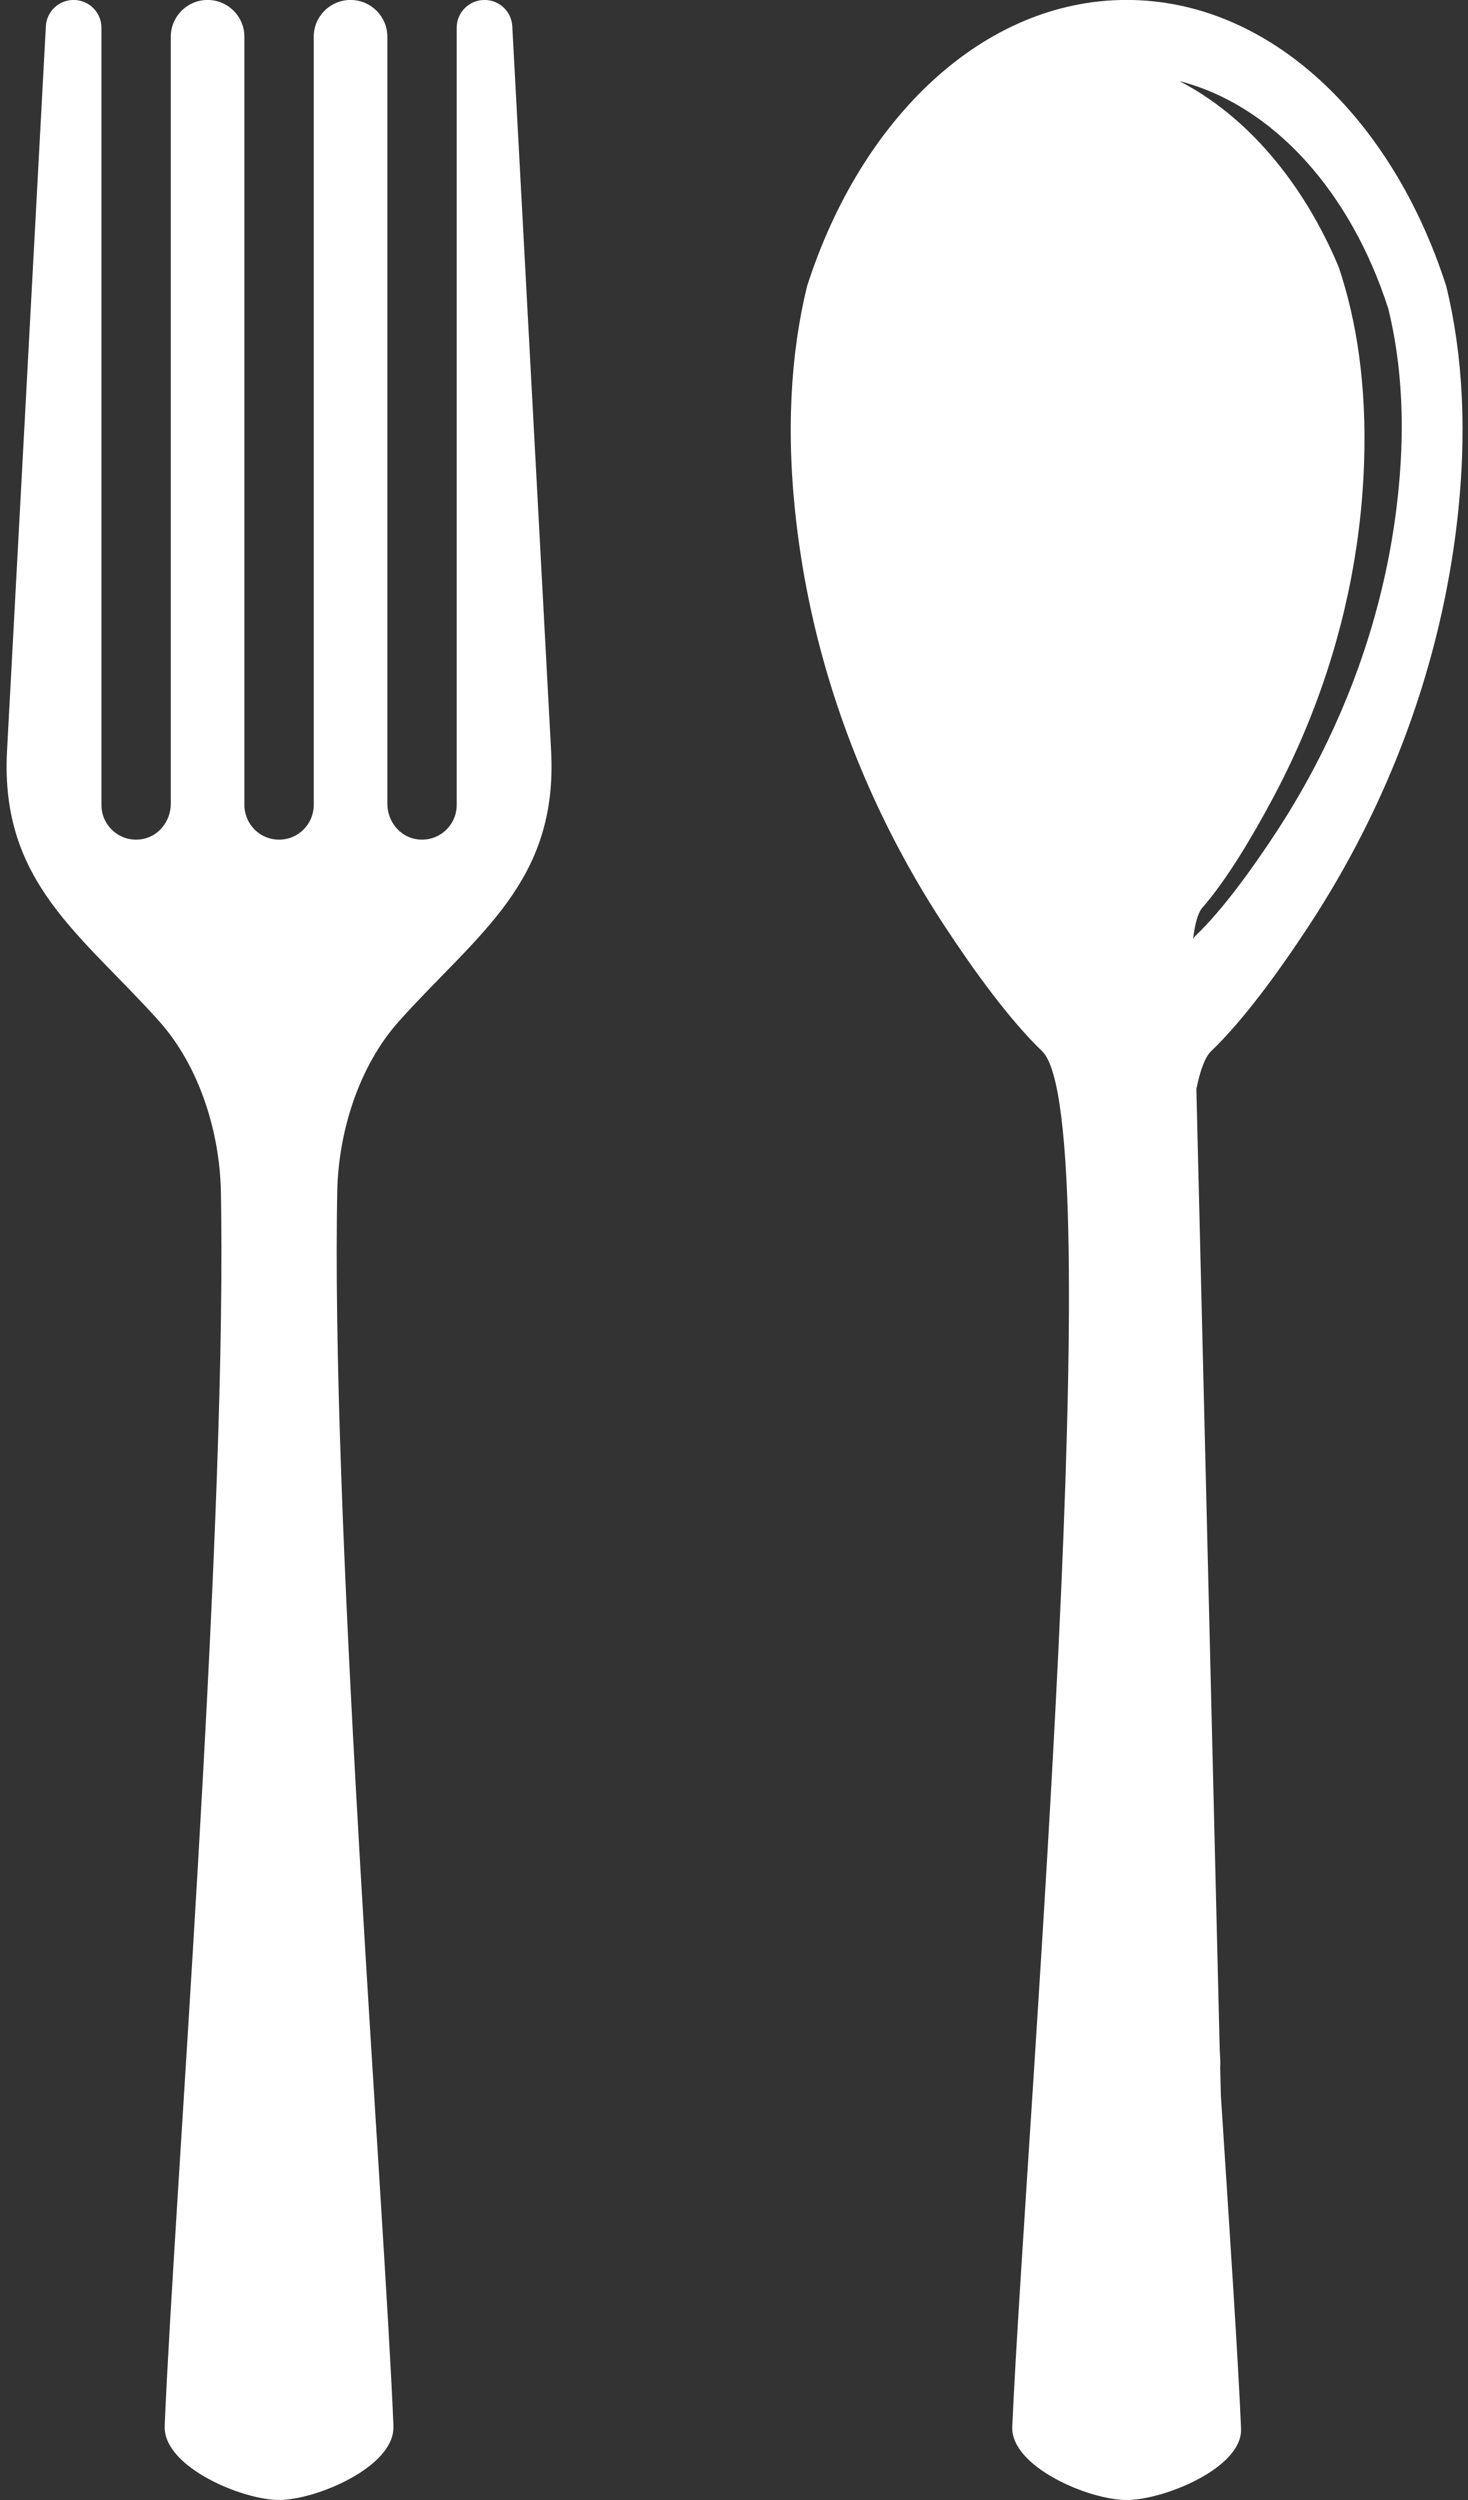
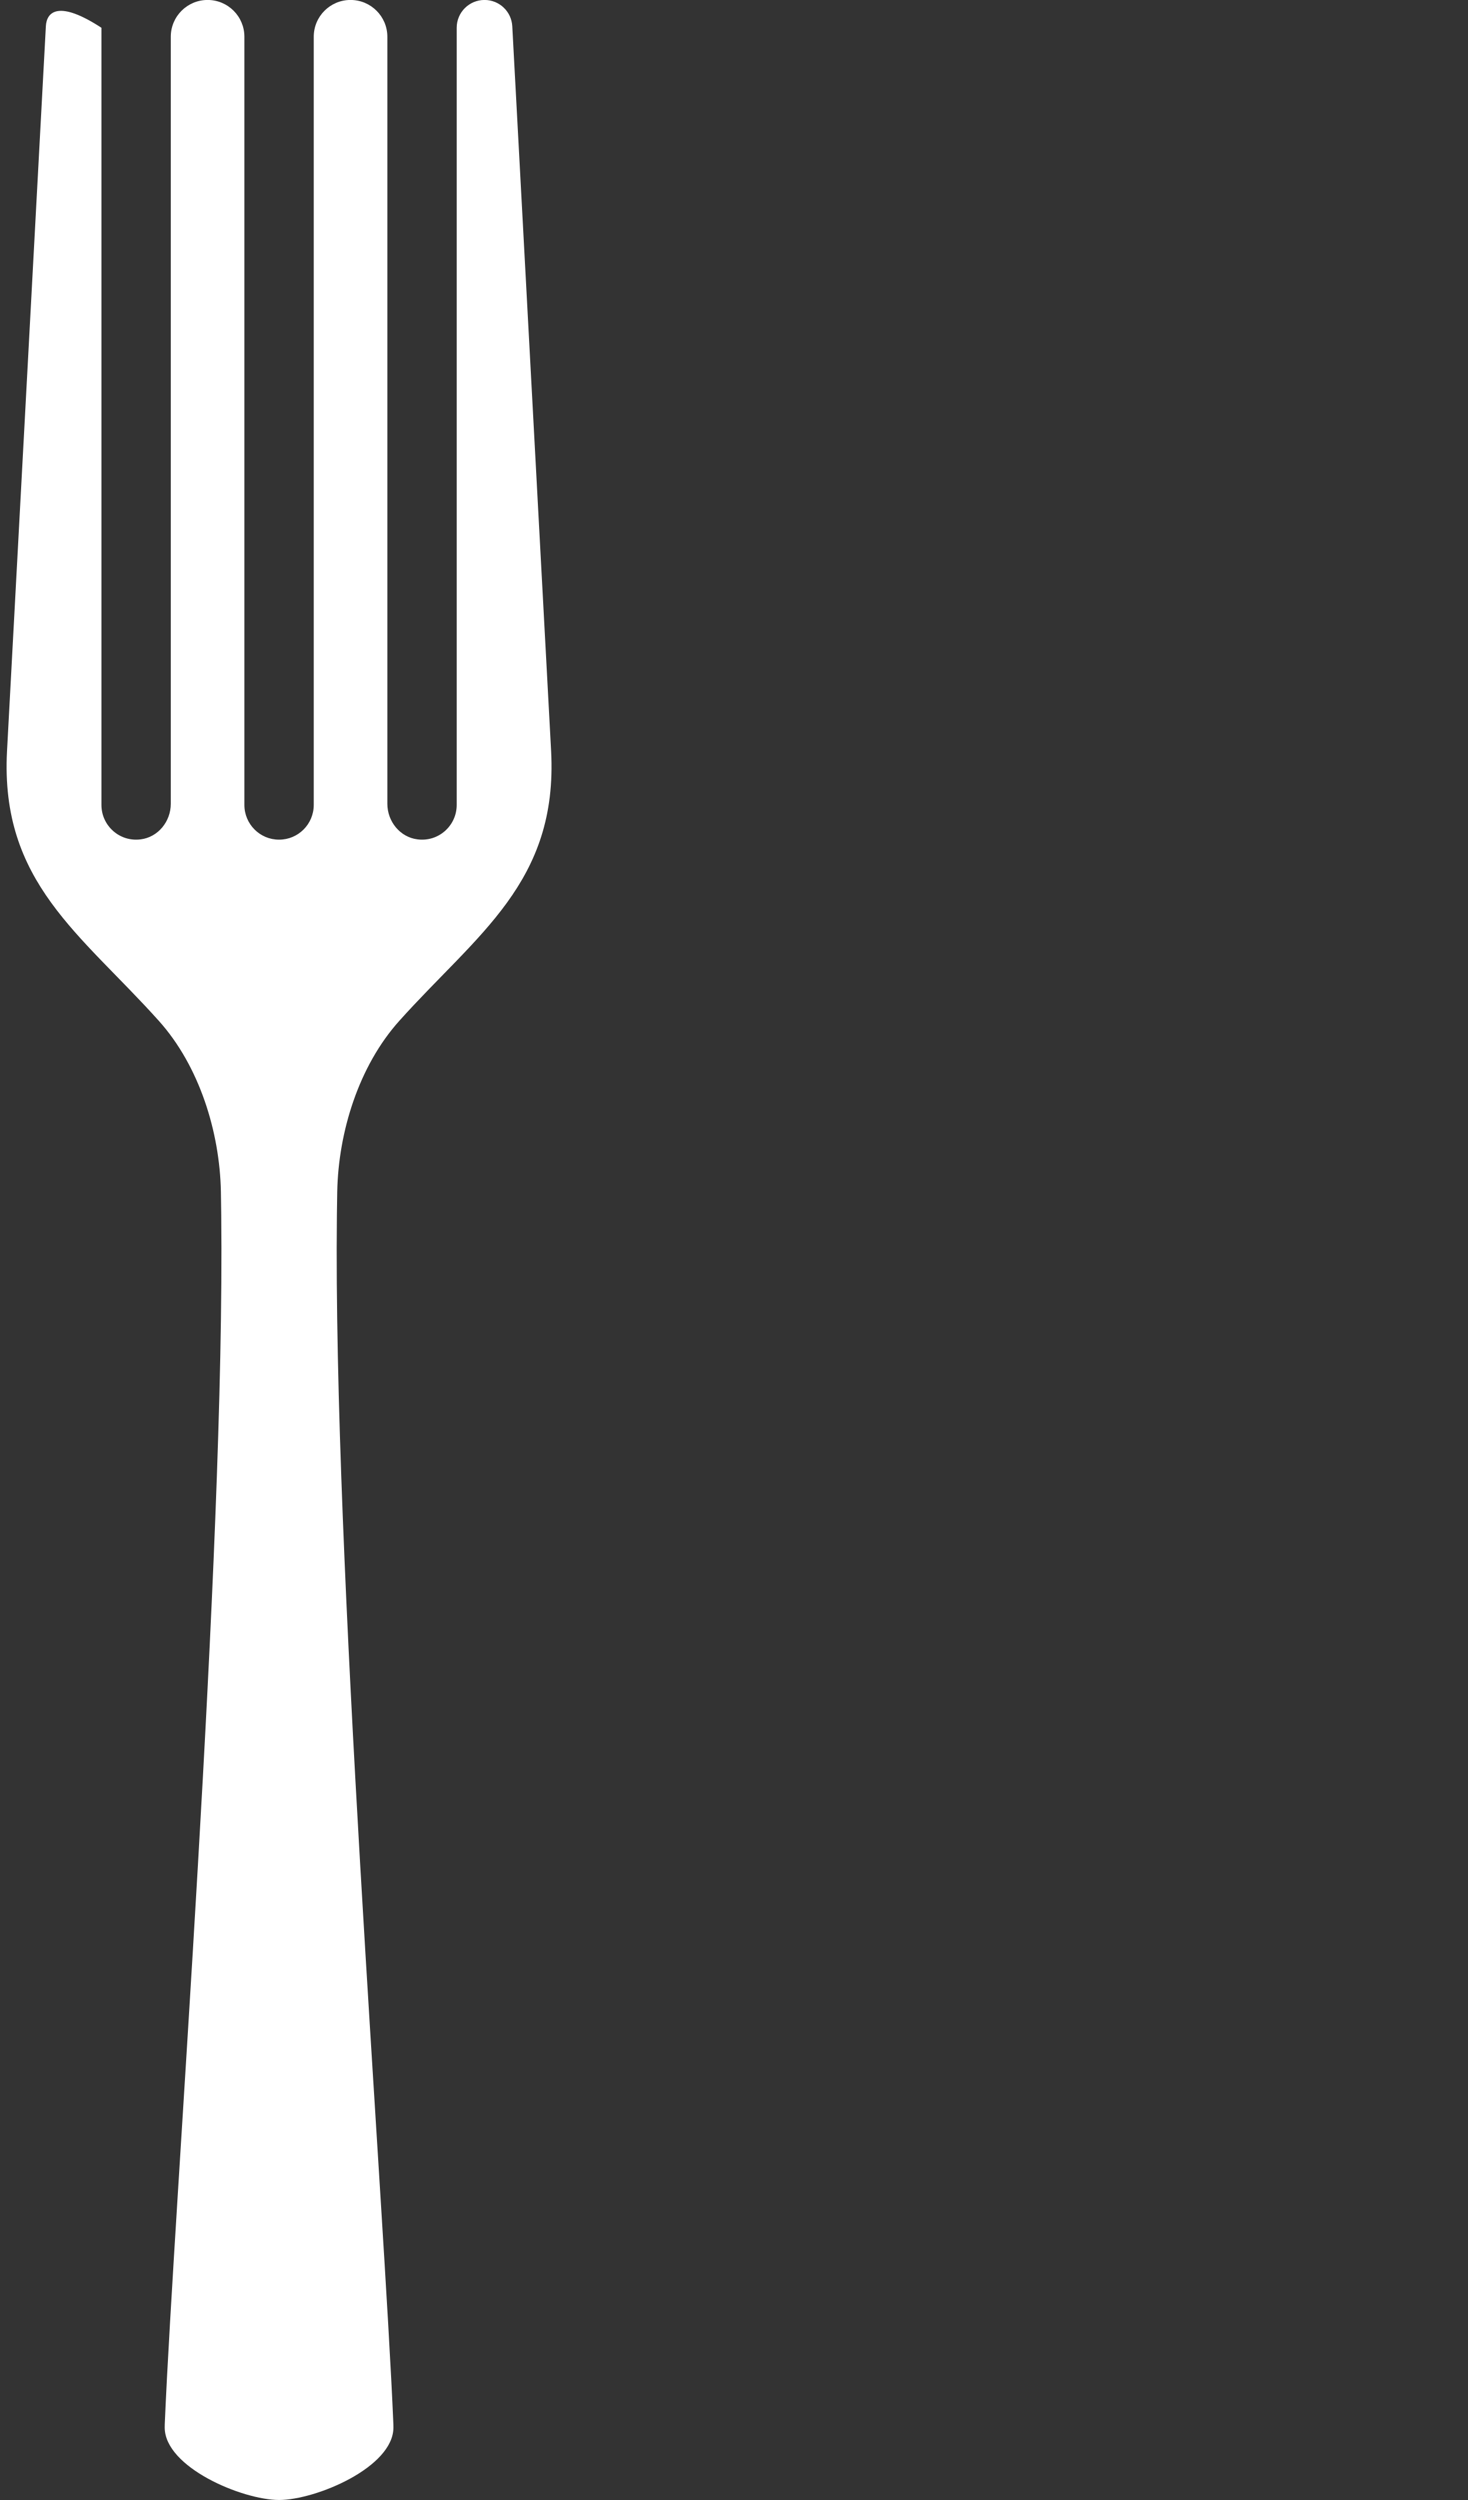
<svg xmlns="http://www.w3.org/2000/svg" fill="#000000" height="1297.3" preserveAspectRatio="xMidYMid meet" version="1" viewBox="618.7 351.4 762.0 1297.3" width="762" zoomAndPan="magnify">
  <rect x="618.7" y="351.4" width="762.0" height="1297.3" fill="#333333" stroke="none" />
  <g fill="#ffffff" id="change1_1">
-     <path d="M 1343.621 614.691 C 1338.031 660.02 1324.309 703.68 1303.922 743.871 C 1297.109 757.309 1289.57 770.371 1281.309 782.98 C 1268.18 803.02 1253.172 823.621 1239.449 836.781 C 1238.969 837.23 1238.52 837.82 1238.031 838.52 C 1238.969 830.57 1240.531 825.039 1242.82 822.398 C 1255.289 808.09 1268.391 786.238 1279.641 765.16 C 1286.73 751.859 1293.078 738.172 1298.672 724.211 C 1315.379 682.391 1325.141 637.719 1326.738 592.039 C 1328.16 551.301 1322.922 517.641 1313.539 489.859 C 1294.988 445.641 1265.43 411.219 1230.84 393.469 C 1279.609 405.941 1319.969 451.09 1339.379 511.738 C 1346.328 540.262 1348.621 574.219 1343.621 614.691 Z M 1369.43 499.961 C 1341.359 412.469 1277.629 351.371 1203.5 351.371 C 1129.379 351.371 1065.641 412.469 1037.609 499.961 C 1029.141 534.77 1026.32 576.281 1032.441 625.672 C 1039.281 681.031 1056.02 734.32 1080.891 783.398 C 1089.23 799.82 1098.43 815.77 1108.539 831.16 C 1124.551 855.609 1142.891 880.762 1159.629 896.84 C 1177.559 914.031 1175.578 1052.281 1168.18 1205.629 L 1168.18 1205.73 C 1164.641 1279.441 1159.84 1356.621 1155.43 1425.559 C 1150.43 1503.539 1145.879 1570.891 1144.141 1610.629 C 1143.27 1631.328 1183.809 1648.629 1203.5 1648.629 C 1222.68 1648.629 1262.898 1632.27 1262.898 1612.301 C 1262.898 1611.738 1262.898 1611.18 1262.859 1610.629 C 1261.23 1573.148 1257.102 1511.012 1252.41 1438.621 L 1252.41 1438.422 L 1252.059 1423.93 C 1252.102 1423.551 1252.129 1423.129 1252.129 1422.75 L 1252.129 1421.398 C 1252.031 1419.309 1251.961 1417.121 1251.82 1414.871 L 1239.699 916.5 L 1239.699 916.461 C 1241.711 906.602 1244.25 899.859 1247.371 896.84 C 1264.148 880.762 1282.488 855.609 1298.5 831.16 C 1308.57 815.77 1317.809 799.82 1326.121 783.398 C 1351.02 734.32 1367.73 681.031 1374.602 625.672 C 1380.68 576.281 1377.898 534.77 1369.43 499.961" />
-     <path d="M 793.621 978.23 C 793.648 975.398 793.695 972.57 793.746 969.809 C 794.344 938.781 804.895 904.621 825.922 881.16 C 866.312 836.09 908.395 809.281 904.77 741.109 L 884.609 365.039 C 884.215 357.371 877.883 351.379 870.211 351.379 C 862.219 351.379 855.762 357.84 855.762 365.809 L 855.762 769.09 C 855.762 779.809 846.379 788.359 835.406 786.941 C 826.316 785.801 819.766 777.629 819.766 768.488 L 819.766 370.48 C 819.766 359.922 811.199 351.379 800.648 351.379 C 790.098 351.379 781.555 359.922 781.555 370.48 L 781.555 769.09 C 781.555 779.039 773.488 787.109 763.559 787.09 C 753.629 787.109 745.559 779.039 745.559 769.09 L 745.559 370.48 C 745.559 359.922 737.02 351.379 726.469 351.379 C 715.914 351.379 707.352 359.922 707.352 370.48 L 707.352 768.488 C 707.352 777.629 700.797 785.801 691.711 786.941 C 680.734 788.359 671.352 779.809 671.352 769.09 L 671.352 365.809 C 671.352 357.84 664.898 351.379 656.902 351.379 C 649.23 351.379 642.898 357.371 642.504 365.039 L 622.344 741.109 C 618.719 809.281 660.801 836.09 701.191 881.16 C 722.223 904.621 732.773 938.781 733.367 969.809 C 733.418 972.57 733.469 975.398 733.492 978.23 C 733.492 979.52 733.516 980.762 733.543 981.98 C 735.504 1159.781 709.039 1494.941 704.223 1609.238 C 704.195 1609.859 704.195 1610.43 704.195 1611 C 704.195 1631.66 744.391 1648.59 763.559 1648.621 C 782.723 1648.59 822.918 1631.66 822.918 1611 C 822.918 1610.43 822.918 1609.859 822.891 1609.238 C 818.074 1494.941 791.609 1159.781 793.57 981.98 C 793.598 980.762 793.621 979.52 793.621 978.23" />
+     <path d="M 793.621 978.23 C 793.648 975.398 793.695 972.57 793.746 969.809 C 794.344 938.781 804.895 904.621 825.922 881.16 C 866.312 836.09 908.395 809.281 904.77 741.109 L 884.609 365.039 C 884.215 357.371 877.883 351.379 870.211 351.379 C 862.219 351.379 855.762 357.84 855.762 365.809 L 855.762 769.09 C 855.762 779.809 846.379 788.359 835.406 786.941 C 826.316 785.801 819.766 777.629 819.766 768.488 L 819.766 370.48 C 819.766 359.922 811.199 351.379 800.648 351.379 C 790.098 351.379 781.555 359.922 781.555 370.48 L 781.555 769.09 C 781.555 779.039 773.488 787.109 763.559 787.09 C 753.629 787.109 745.559 779.039 745.559 769.09 L 745.559 370.48 C 745.559 359.922 737.02 351.379 726.469 351.379 C 715.914 351.379 707.352 359.922 707.352 370.48 L 707.352 768.488 C 707.352 777.629 700.797 785.801 691.711 786.941 C 680.734 788.359 671.352 779.809 671.352 769.09 L 671.352 365.809 C 649.23 351.379 642.898 357.371 642.504 365.039 L 622.344 741.109 C 618.719 809.281 660.801 836.09 701.191 881.16 C 722.223 904.621 732.773 938.781 733.367 969.809 C 733.418 972.57 733.469 975.398 733.492 978.23 C 733.492 979.52 733.516 980.762 733.543 981.98 C 735.504 1159.781 709.039 1494.941 704.223 1609.238 C 704.195 1609.859 704.195 1610.43 704.195 1611 C 704.195 1631.66 744.391 1648.59 763.559 1648.621 C 782.723 1648.59 822.918 1631.66 822.918 1611 C 822.918 1610.43 822.918 1609.859 822.891 1609.238 C 818.074 1494.941 791.609 1159.781 793.57 981.98 C 793.598 980.762 793.621 979.52 793.621 978.23" />
  </g>
</svg>